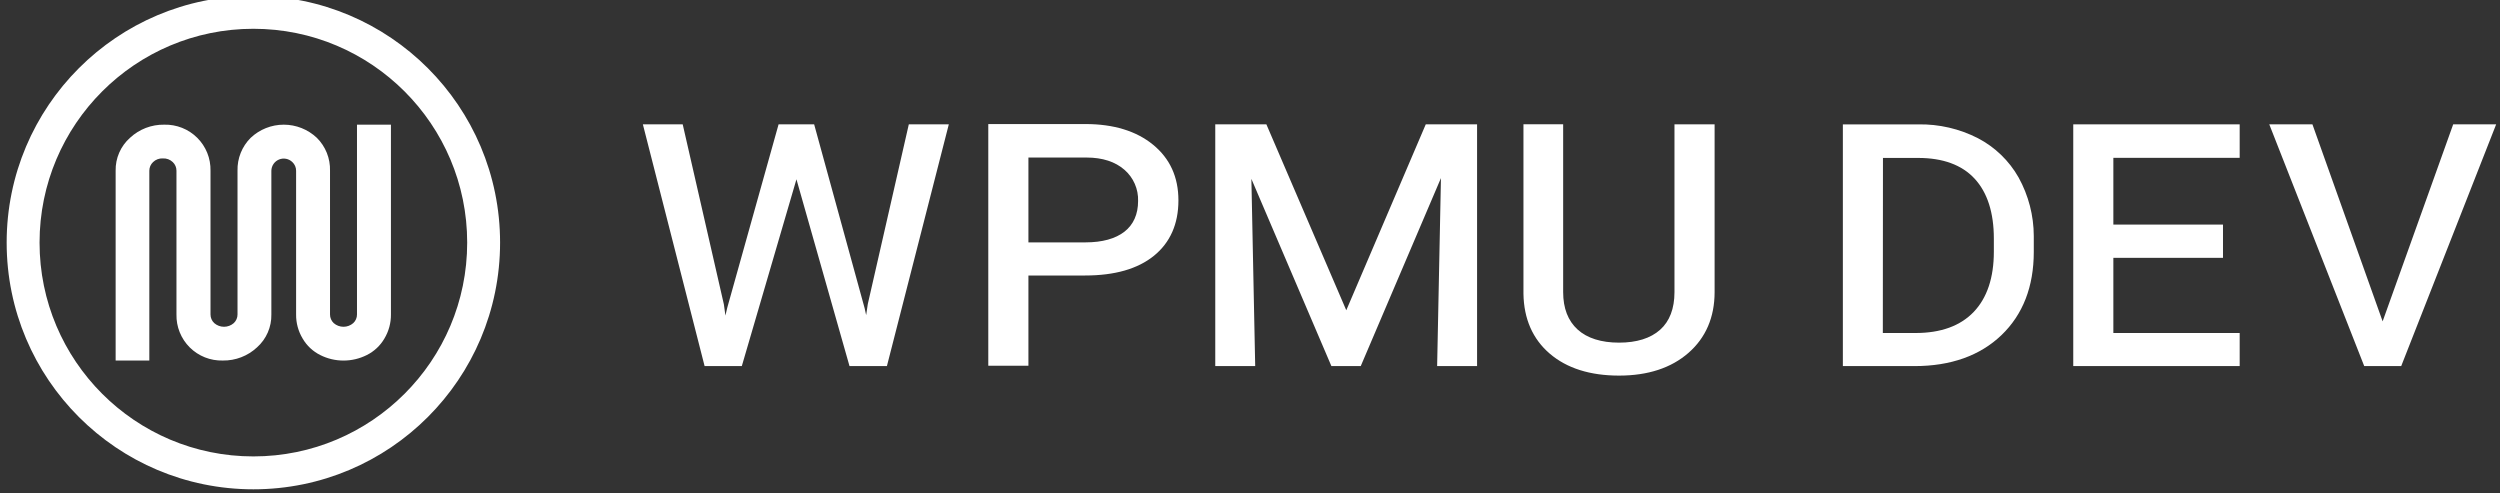
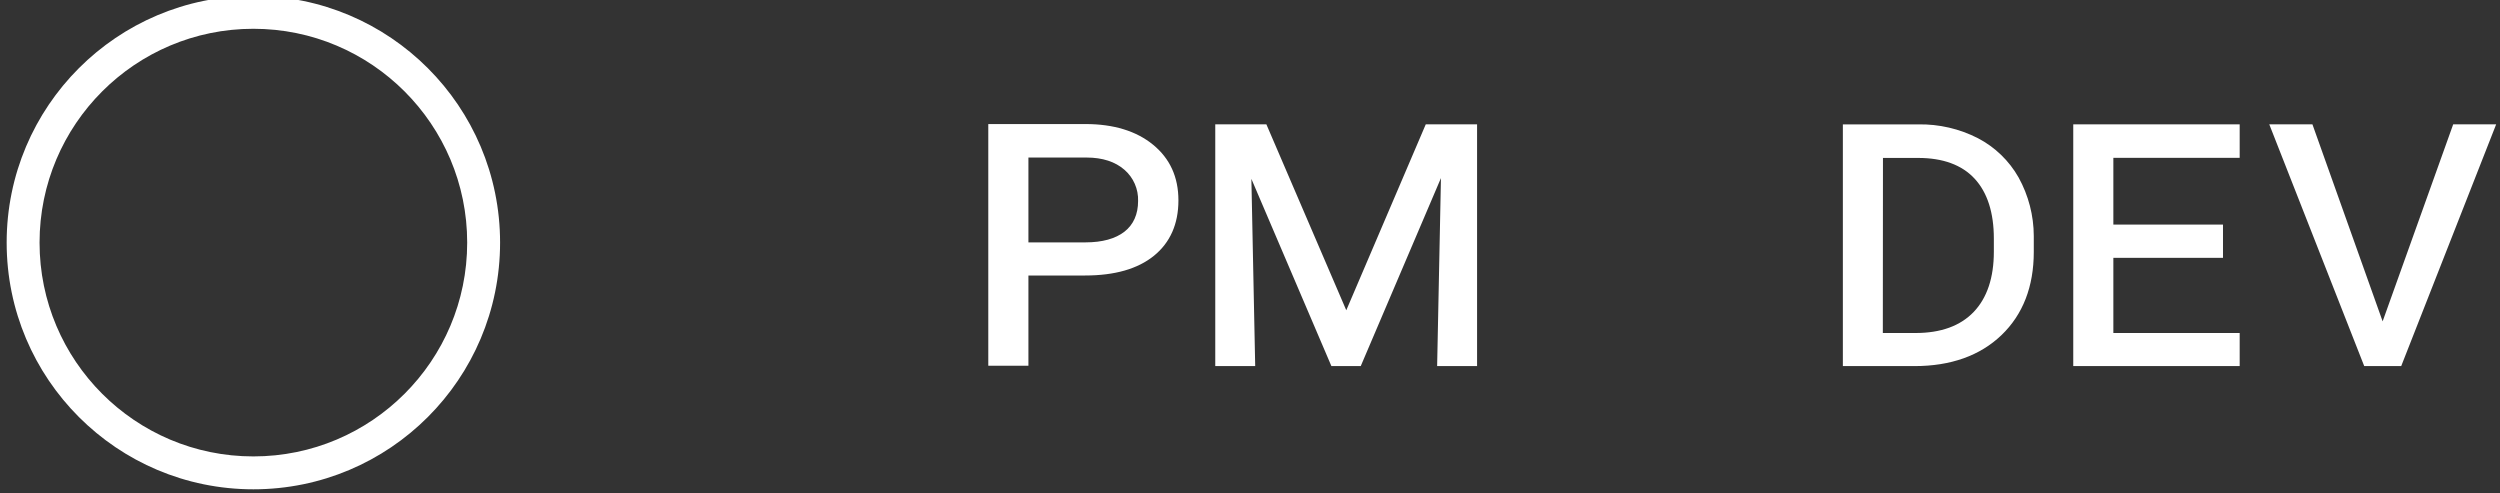
<svg xmlns="http://www.w3.org/2000/svg" width="304" height="60" viewBox="0 0 304 60" fill="none">
  <rect x="0" y="0" width="304" height="60" fill="#333333" stroke="none" />
-   <path d="M41.77 43.844C40.789 43.846 39.822 43.617 38.946 43.176C38.053 42.732 37.309 42.037 36.806 41.176C36.272 40.291 35.994 39.274 36.006 38.24V20.76C36.007 20.564 35.967 20.369 35.889 20.189C35.811 20.009 35.697 19.846 35.554 19.712C35.344 19.506 35.079 19.367 34.79 19.311C34.502 19.254 34.203 19.284 33.931 19.395C33.66 19.507 33.426 19.695 33.26 19.938C33.094 20.18 33.003 20.466 32.998 20.76V38.24C33.013 38.993 32.864 39.74 32.563 40.431C32.262 41.121 31.816 41.738 31.254 42.24C30.125 43.291 28.633 43.864 27.09 43.84C26.348 43.86 25.609 43.729 24.919 43.456C24.228 43.182 23.601 42.77 23.074 42.247C22.547 41.723 22.133 41.098 21.855 40.409C21.577 39.721 21.442 38.983 21.458 38.24V20.76C21.459 20.564 21.42 20.37 21.343 20.189C21.266 20.009 21.153 19.847 21.01 19.712C20.852 19.559 20.663 19.44 20.457 19.363C20.25 19.286 20.03 19.252 19.81 19.264C19.59 19.25 19.369 19.283 19.163 19.361C18.956 19.438 18.768 19.558 18.61 19.712C18.467 19.846 18.353 20.009 18.275 20.189C18.198 20.369 18.158 20.564 18.158 20.76V43.844H14.062V20.76C14.046 20.007 14.193 19.259 14.494 18.568C14.795 17.878 15.243 17.261 15.806 16.76C16.935 15.708 18.427 15.134 19.97 15.16C20.712 15.14 21.451 15.272 22.14 15.546C22.83 15.82 23.457 16.231 23.983 16.755C24.51 17.278 24.924 17.903 25.202 18.592C25.479 19.28 25.614 20.018 25.598 20.76V38.24C25.597 38.437 25.636 38.631 25.714 38.812C25.792 38.992 25.906 39.154 26.05 39.288C26.379 39.577 26.802 39.736 27.24 39.736C27.678 39.736 28.101 39.577 28.43 39.288C28.573 39.154 28.687 38.991 28.765 38.811C28.843 38.631 28.883 38.436 28.882 38.24V20.76C28.862 20.019 28.994 19.282 29.269 18.595C29.544 17.907 29.957 17.282 30.482 16.76C31.57 15.732 33.01 15.16 34.506 15.16C36.003 15.16 37.442 15.732 38.53 16.76C39.056 17.282 39.468 17.907 39.744 18.595C40.019 19.282 40.15 20.019 40.13 20.76V38.24C40.129 38.436 40.168 38.63 40.245 38.811C40.322 38.991 40.435 39.153 40.578 39.288C40.907 39.577 41.33 39.736 41.768 39.736C42.206 39.736 42.629 39.577 42.958 39.288C43.102 39.154 43.217 38.992 43.294 38.812C43.372 38.631 43.412 38.437 43.41 38.24V15.156H47.538V38.24C47.548 39.274 47.271 40.29 46.738 41.176C46.235 42.037 45.491 42.732 44.598 43.176C43.721 43.616 42.752 43.845 41.77 43.844Z" fill="white" />
  <path fill-rule="evenodd" clip-rule="evenodd" d="M30.81 55.5C45.169 55.5 56.81 43.859 56.81 29.5C56.81 15.141 45.169 3.5 30.81 3.5C16.451 3.5 4.81 15.141 4.81 29.5C4.81 43.859 16.451 55.5 30.81 55.5ZM30.81 59.5C47.379 59.5 60.81 46.069 60.81 29.5C60.81 12.931 47.379 -0.5 30.81 -0.5C14.242 -0.5 0.81 12.931 0.81 29.5C0.81 46.069 14.242 59.5 30.81 59.5Z" fill="white" />
-   <path d="M105.524 36.973L105.324 38.321L105.14 37.481L99 15.117H94.676L88.436 37.413L88.212 38.373L88.024 37.013L83.016 15.117H78.172L85.68 44.517H90.204L96.848 21.801L103.3 44.517H107.848L115.376 15.117H110.512L105.524 36.973Z" fill="white" />
  <path d="M163.708 37.729L153.992 15.121H147.776V44.513H152.632L152.168 21.749L161.896 44.513H165.468L175.22 21.653L174.756 44.513H179.612V15.121H173.372L163.708 37.729Z" fill="white" />
  <path d="M140.216 17.601C138.184 15.933 135.416 15.085 132 15.085H120.176V44.477H125.056V33.501H131.948C135.548 33.501 138.348 32.701 140.32 31.101C142.292 29.501 143.296 27.233 143.296 24.373C143.296 21.513 142.26 19.277 140.216 17.601ZM138.392 24.441C138.392 26.041 137.832 27.317 136.732 28.173C135.632 29.029 134.032 29.473 132 29.473H125.056V19.157H132.124C134.072 19.157 135.62 19.673 136.728 20.641C137.271 21.111 137.701 21.696 137.989 22.353C138.277 23.01 138.415 23.724 138.392 24.441Z" fill="white" />
-   <path d="M203.616 35.529C203.616 37.529 203.024 39.073 201.864 40.105C200.704 41.137 199.02 41.665 196.872 41.665C194.724 41.665 192.996 41.129 191.832 40.065C190.668 39.001 190.08 37.485 190.08 35.513V15.113H185.252V35.721C185.3 38.777 186.376 41.229 188.452 43.005C190.528 44.781 193.356 45.673 196.876 45.673C200.396 45.673 203.224 44.741 205.324 42.905C207.424 41.069 208.496 38.577 208.496 35.517V15.117H203.616V35.529Z" fill="white" />
  <path d="M240.516 16.805C238.271 15.656 235.778 15.079 233.256 15.125H224.092V44.517H232.808C237.208 44.517 240.768 43.253 243.376 40.753C245.984 38.253 247.308 34.853 247.308 30.633V28.701C247.302 26.211 246.668 23.764 245.464 21.585C244.311 19.547 242.592 17.887 240.516 16.805ZM228.968 19.205H233.252C236.26 19.205 238.568 20.053 240.116 21.729C241.664 23.405 242.452 25.849 242.452 29.009V30.609C242.452 33.765 241.628 36.229 240.004 37.929C238.38 39.629 236.004 40.493 232.952 40.493H228.952L228.968 19.205Z" fill="white" />
  <path d="M252.108 44.513H272.344V40.493H256.984V31.353H270.316V27.309H256.984V19.193H272.344V15.121H252.108V44.513Z" fill="white" />
  <path d="M298.308 15.121L289.728 39.077L281.192 15.121H275.944L287.488 44.513H291.988L303.532 15.121H298.308Z" fill="white" />
</svg>